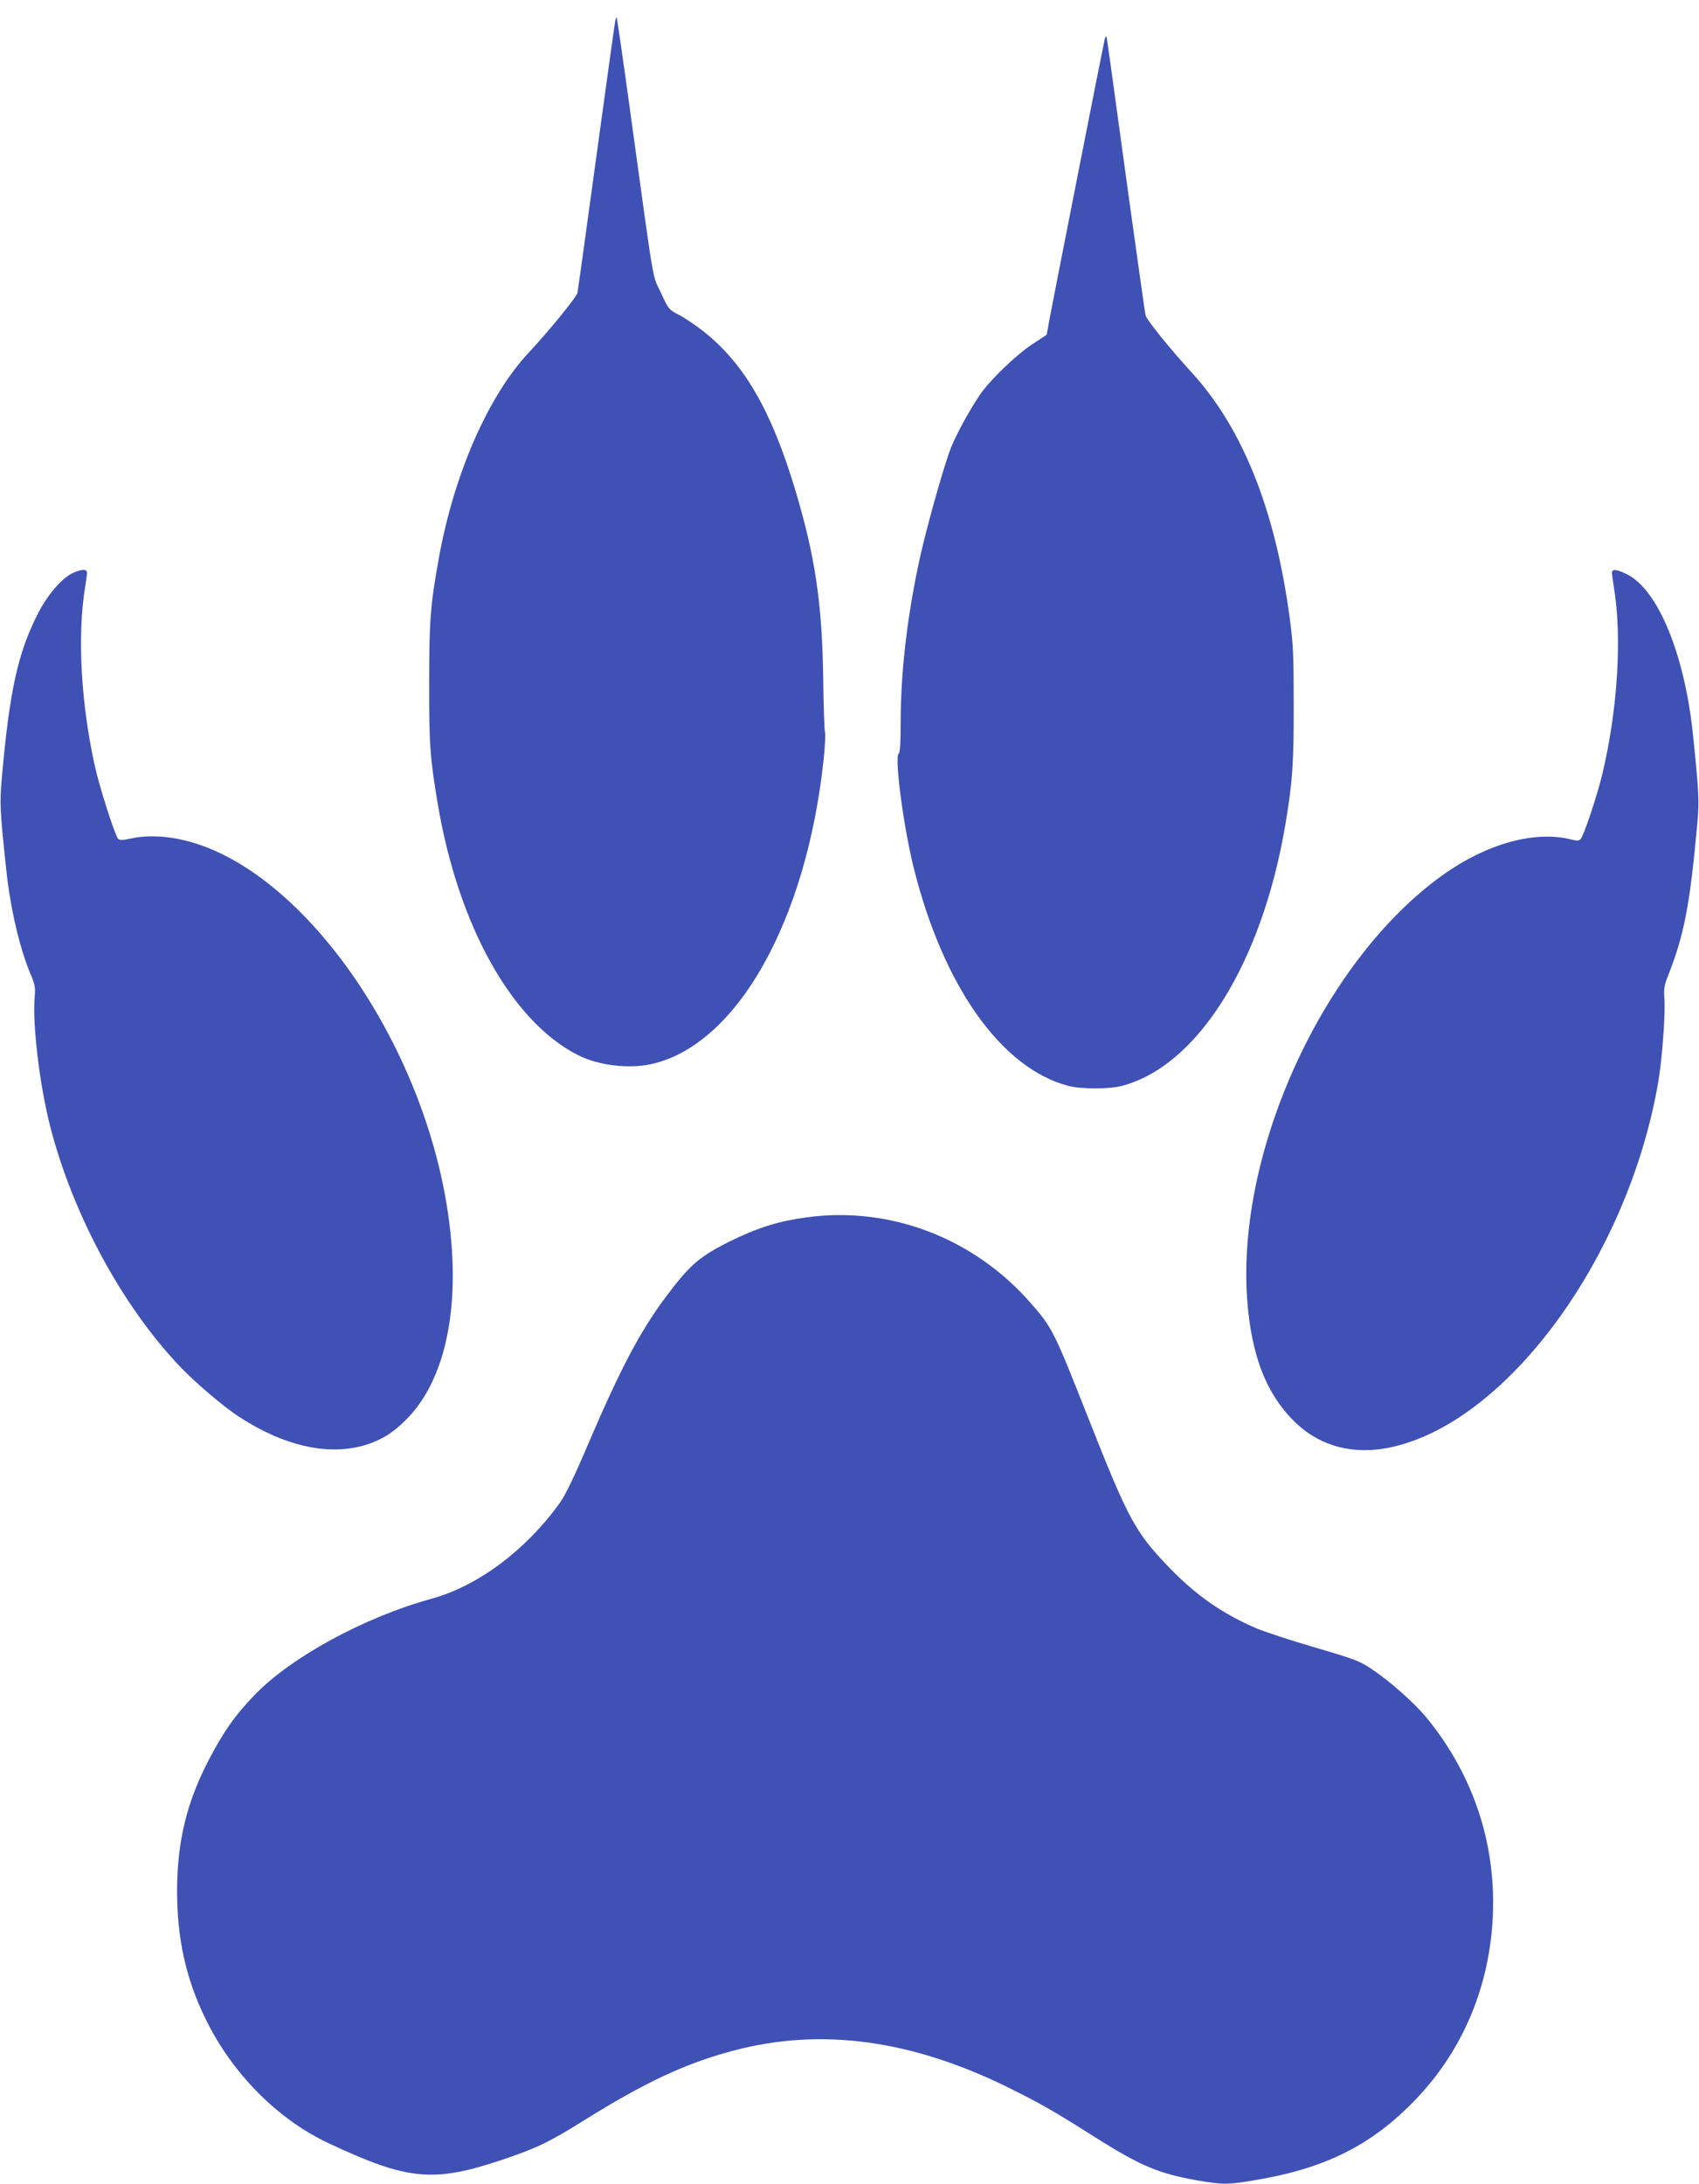
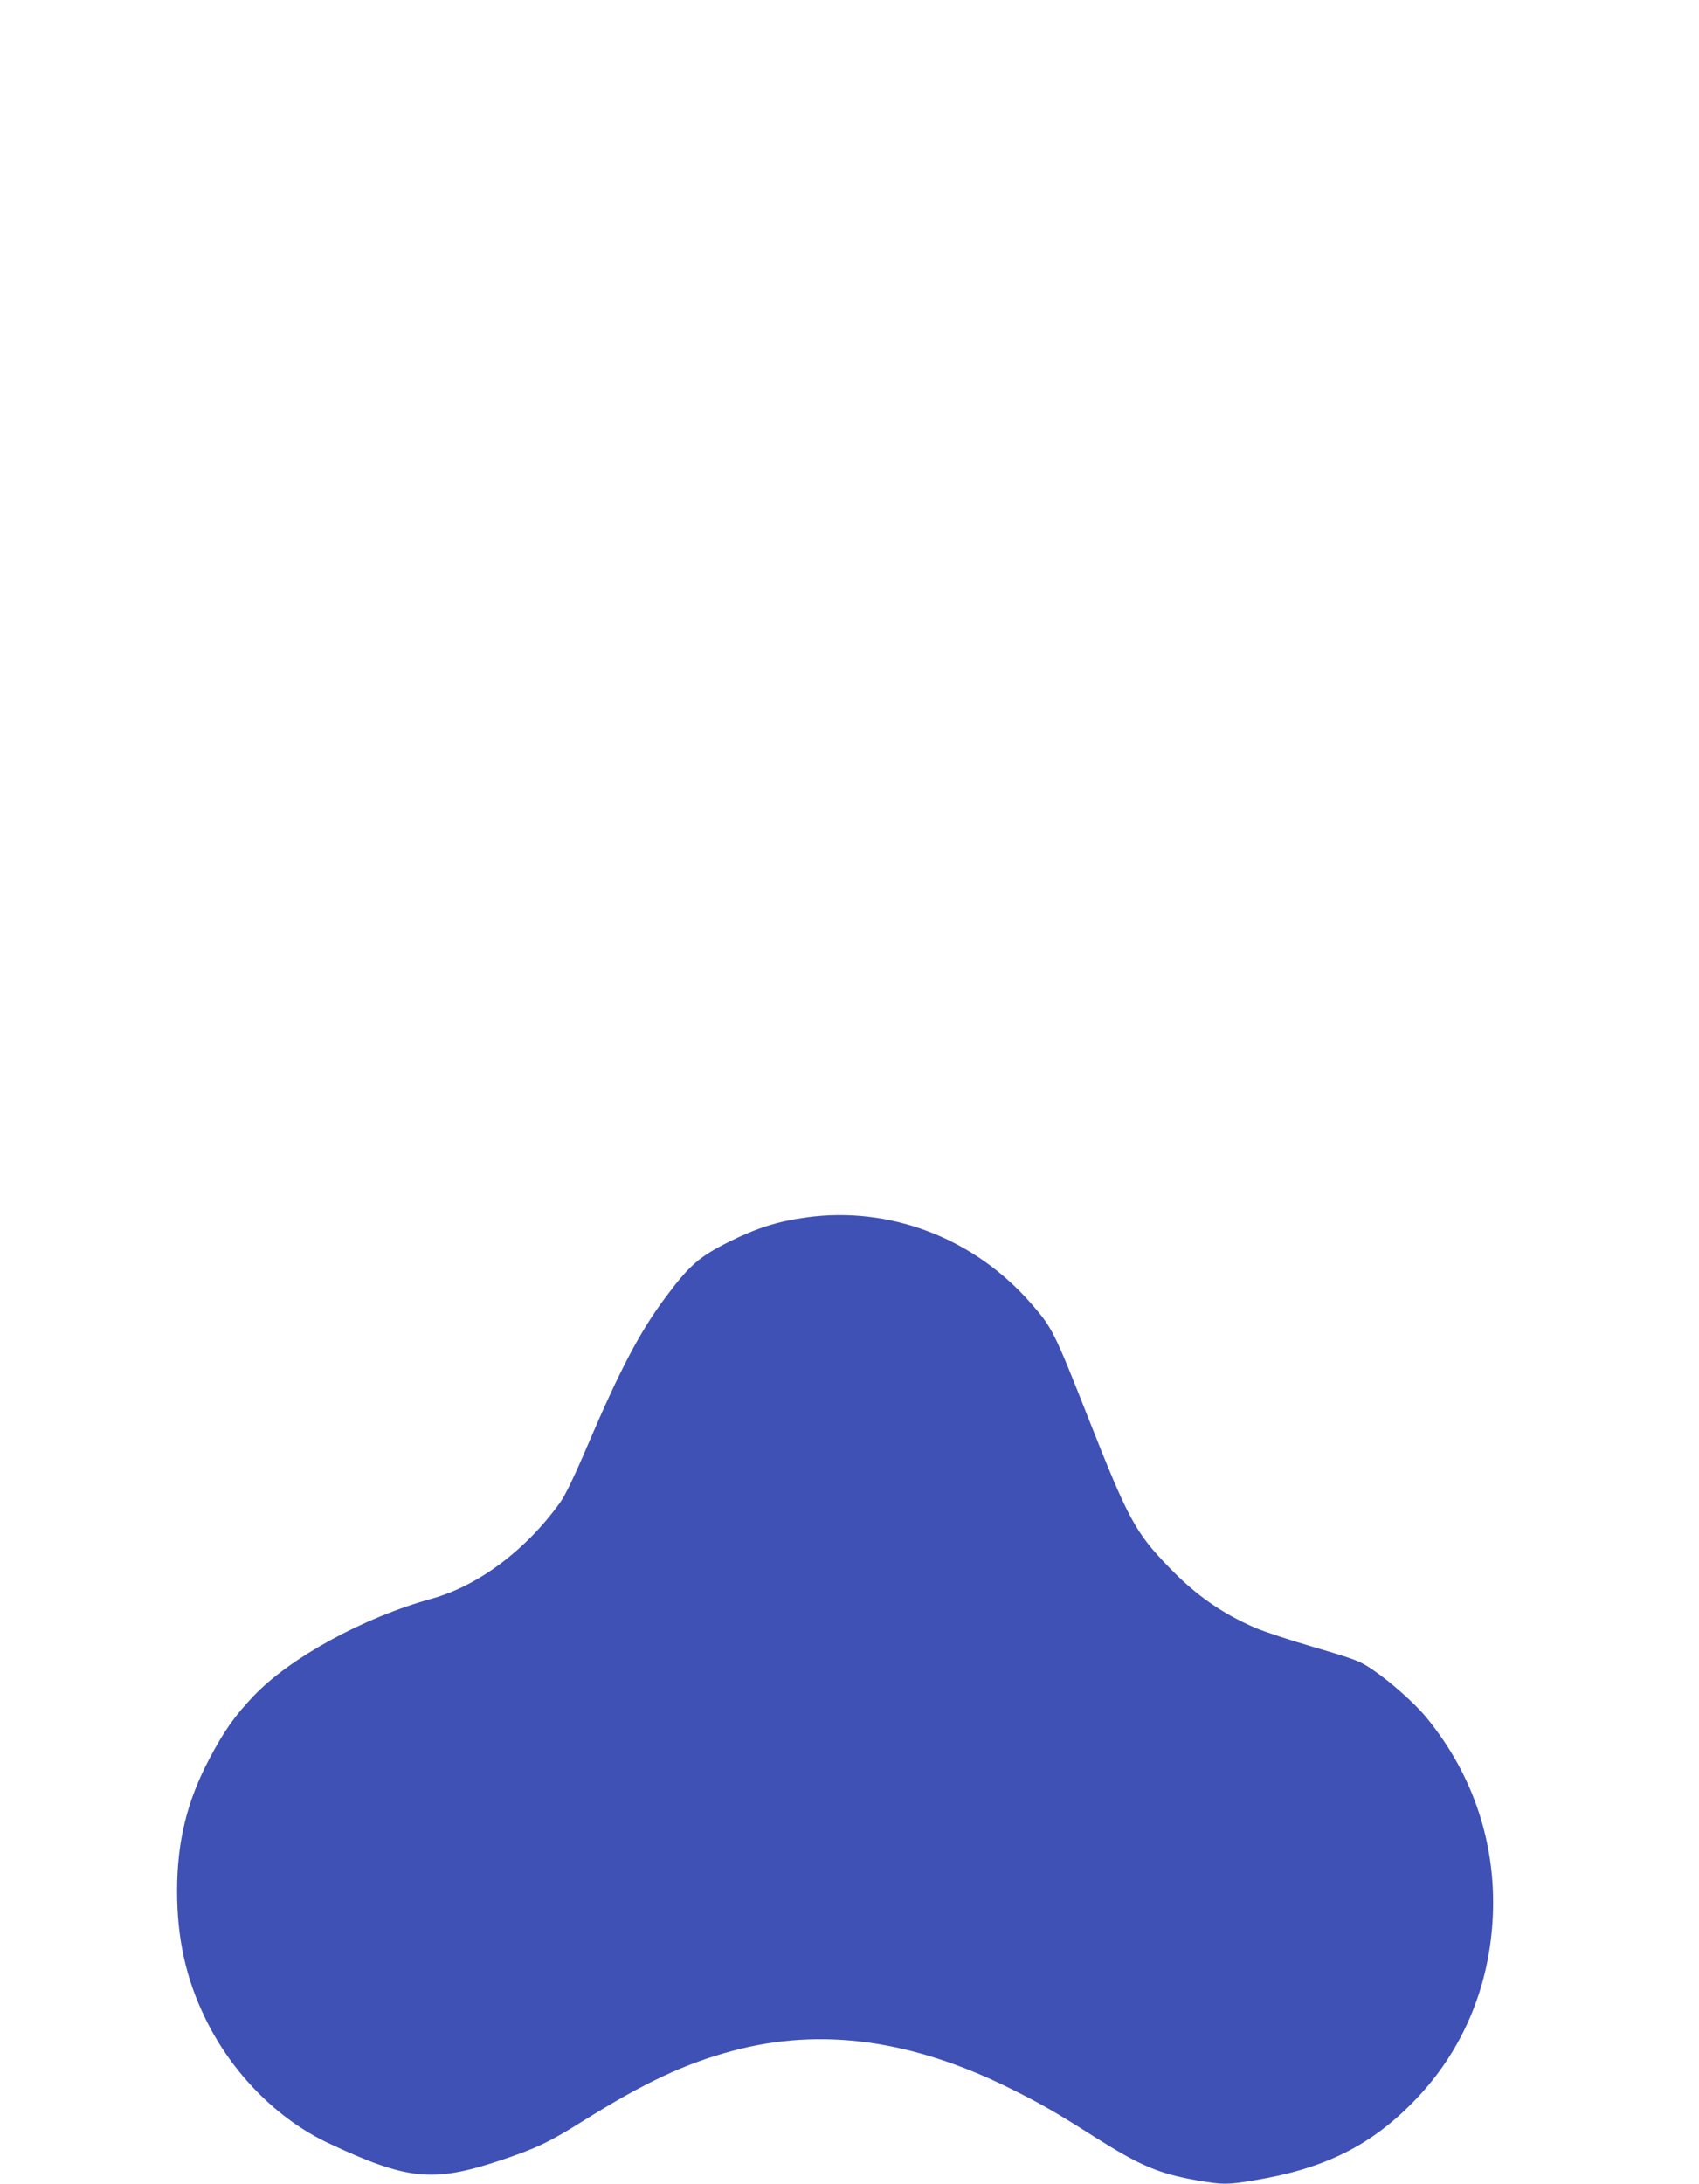
<svg xmlns="http://www.w3.org/2000/svg" version="1.0" width="996pt" height="1280pt" viewBox="0 0 996 1280" preserveAspectRatio="xMidYMid meet">
  <g transform="translate(0,1280) scale(0.1,-0.1)" fill="#3f51b5" stroke="none">
-     <path d="M3606 12673 c-3 -15 -53 -374 -111 -798 -58 -423 -107 -780 -110 -792 -6 -26 -170 -226 -284 -348 -241 -258 -441 -716 -530 -1215 -48 -268 -55 -360 -55 -720 -1 -362 5 -443 50 -710 120 -715 435 -1278 822 -1474 122 -62 304 -83 438 -51 494 116 898 832 1001 1771 9 83 13 159 10 169 -4 9 -9 148 -11 309 -6 450 -47 726 -166 1121 -138 458 -298 735 -535 922 -44 35 -108 78 -142 96 -62 32 -63 33 -109 132 -52 113 -32 -9 -180 1065 -41 300 -77 546 -79 548 -2 2 -6 -9 -9 -25z" />
-     <path d="M6476 12570 c-8 -32 -302 -1526 -324 -1643 l-16 -89 -85 -56 c-98 -65 -249 -211 -308 -298 -70 -104 -152 -258 -178 -334 -49 -141 -133 -445 -169 -605 -76 -340 -116 -680 -116 -976 0 -122 -4 -180 -11 -185 -27 -16 26 -422 87 -669 174 -697 515 -1178 909 -1280 76 -19 234 -19 310 0 444 115 820 714 959 1525 43 255 51 365 50 715 0 285 -3 353 -23 500 -85 638 -277 1118 -578 1445 -126 138 -261 305 -267 331 -4 13 -46 317 -96 674 -127 926 -130 949 -134 960 -2 6 -6 -1 -10 -15z" />
-     <path d="M422 9439 c-61 -30 -144 -127 -197 -230 -120 -232 -170 -461 -215 -977 -12 -137 -10 -188 26 -523 24 -232 79 -466 144 -621 26 -60 28 -76 23 -136 -13 -161 30 -516 92 -757 132 -511 416 -1039 752 -1396 90 -96 258 -240 352 -301 320 -210 633 -251 866 -113 33 19 92 68 130 109 192 203 283 553 254 983 -77 1157 -938 2373 -1714 2420 -61 3 -112 0 -160 -10 -53 -12 -73 -12 -82 -4 -18 18 -108 297 -137 427 -82 370 -104 771 -56 1055 5 33 10 68 10 78 0 24 -35 22 -88 -4z" />
-     <path d="M9450 9443 c0 -10 5 -45 10 -78 50 -294 24 -720 -66 -1099 -31 -130 -110 -365 -128 -384 -10 -10 -22 -11 -52 -3 -214 55 -495 -22 -754 -206 -695 -495 -1211 -1610 -1149 -2485 24 -337 115 -567 289 -731 143 -135 336 -185 547 -141 682 141 1394 1107 1573 2136 24 136 44 410 37 496 -4 57 -1 77 23 137 94 239 127 414 170 888 12 131 10 180 -26 527 -49 467 -205 844 -386 934 -61 30 -88 33 -88 9z" />
    <path d="M4728 5665 c-167 -23 -288 -61 -452 -142 -178 -89 -234 -138 -377 -330 -148 -199 -263 -418 -449 -852 -78 -184 -136 -305 -165 -345 -200 -280 -480 -490 -754 -566 -397 -109 -830 -345 -1044 -570 -112 -118 -173 -204 -261 -371 -130 -247 -187 -480 -188 -769 0 -281 51 -516 167 -753 155 -318 420 -587 720 -728 460 -216 611 -232 1000 -104 213 71 291 107 490 232 365 228 600 338 880 413 520 139 1056 65 1636 -225 176 -88 256 -134 483 -278 272 -172 379 -217 608 -257 145 -25 177 -25 330 1 419 69 692 207 950 477 265 278 420 634 447 1031 30 442 -105 862 -389 1207 -69 83 -211 209 -315 279 -74 50 -98 59 -336 129 -142 41 -298 93 -348 114 -198 86 -351 193 -506 354 -199 205 -241 284 -474 874 -202 512 -212 532 -338 676 -334 382 -825 570 -1315 503z" />
  </g>
</svg>